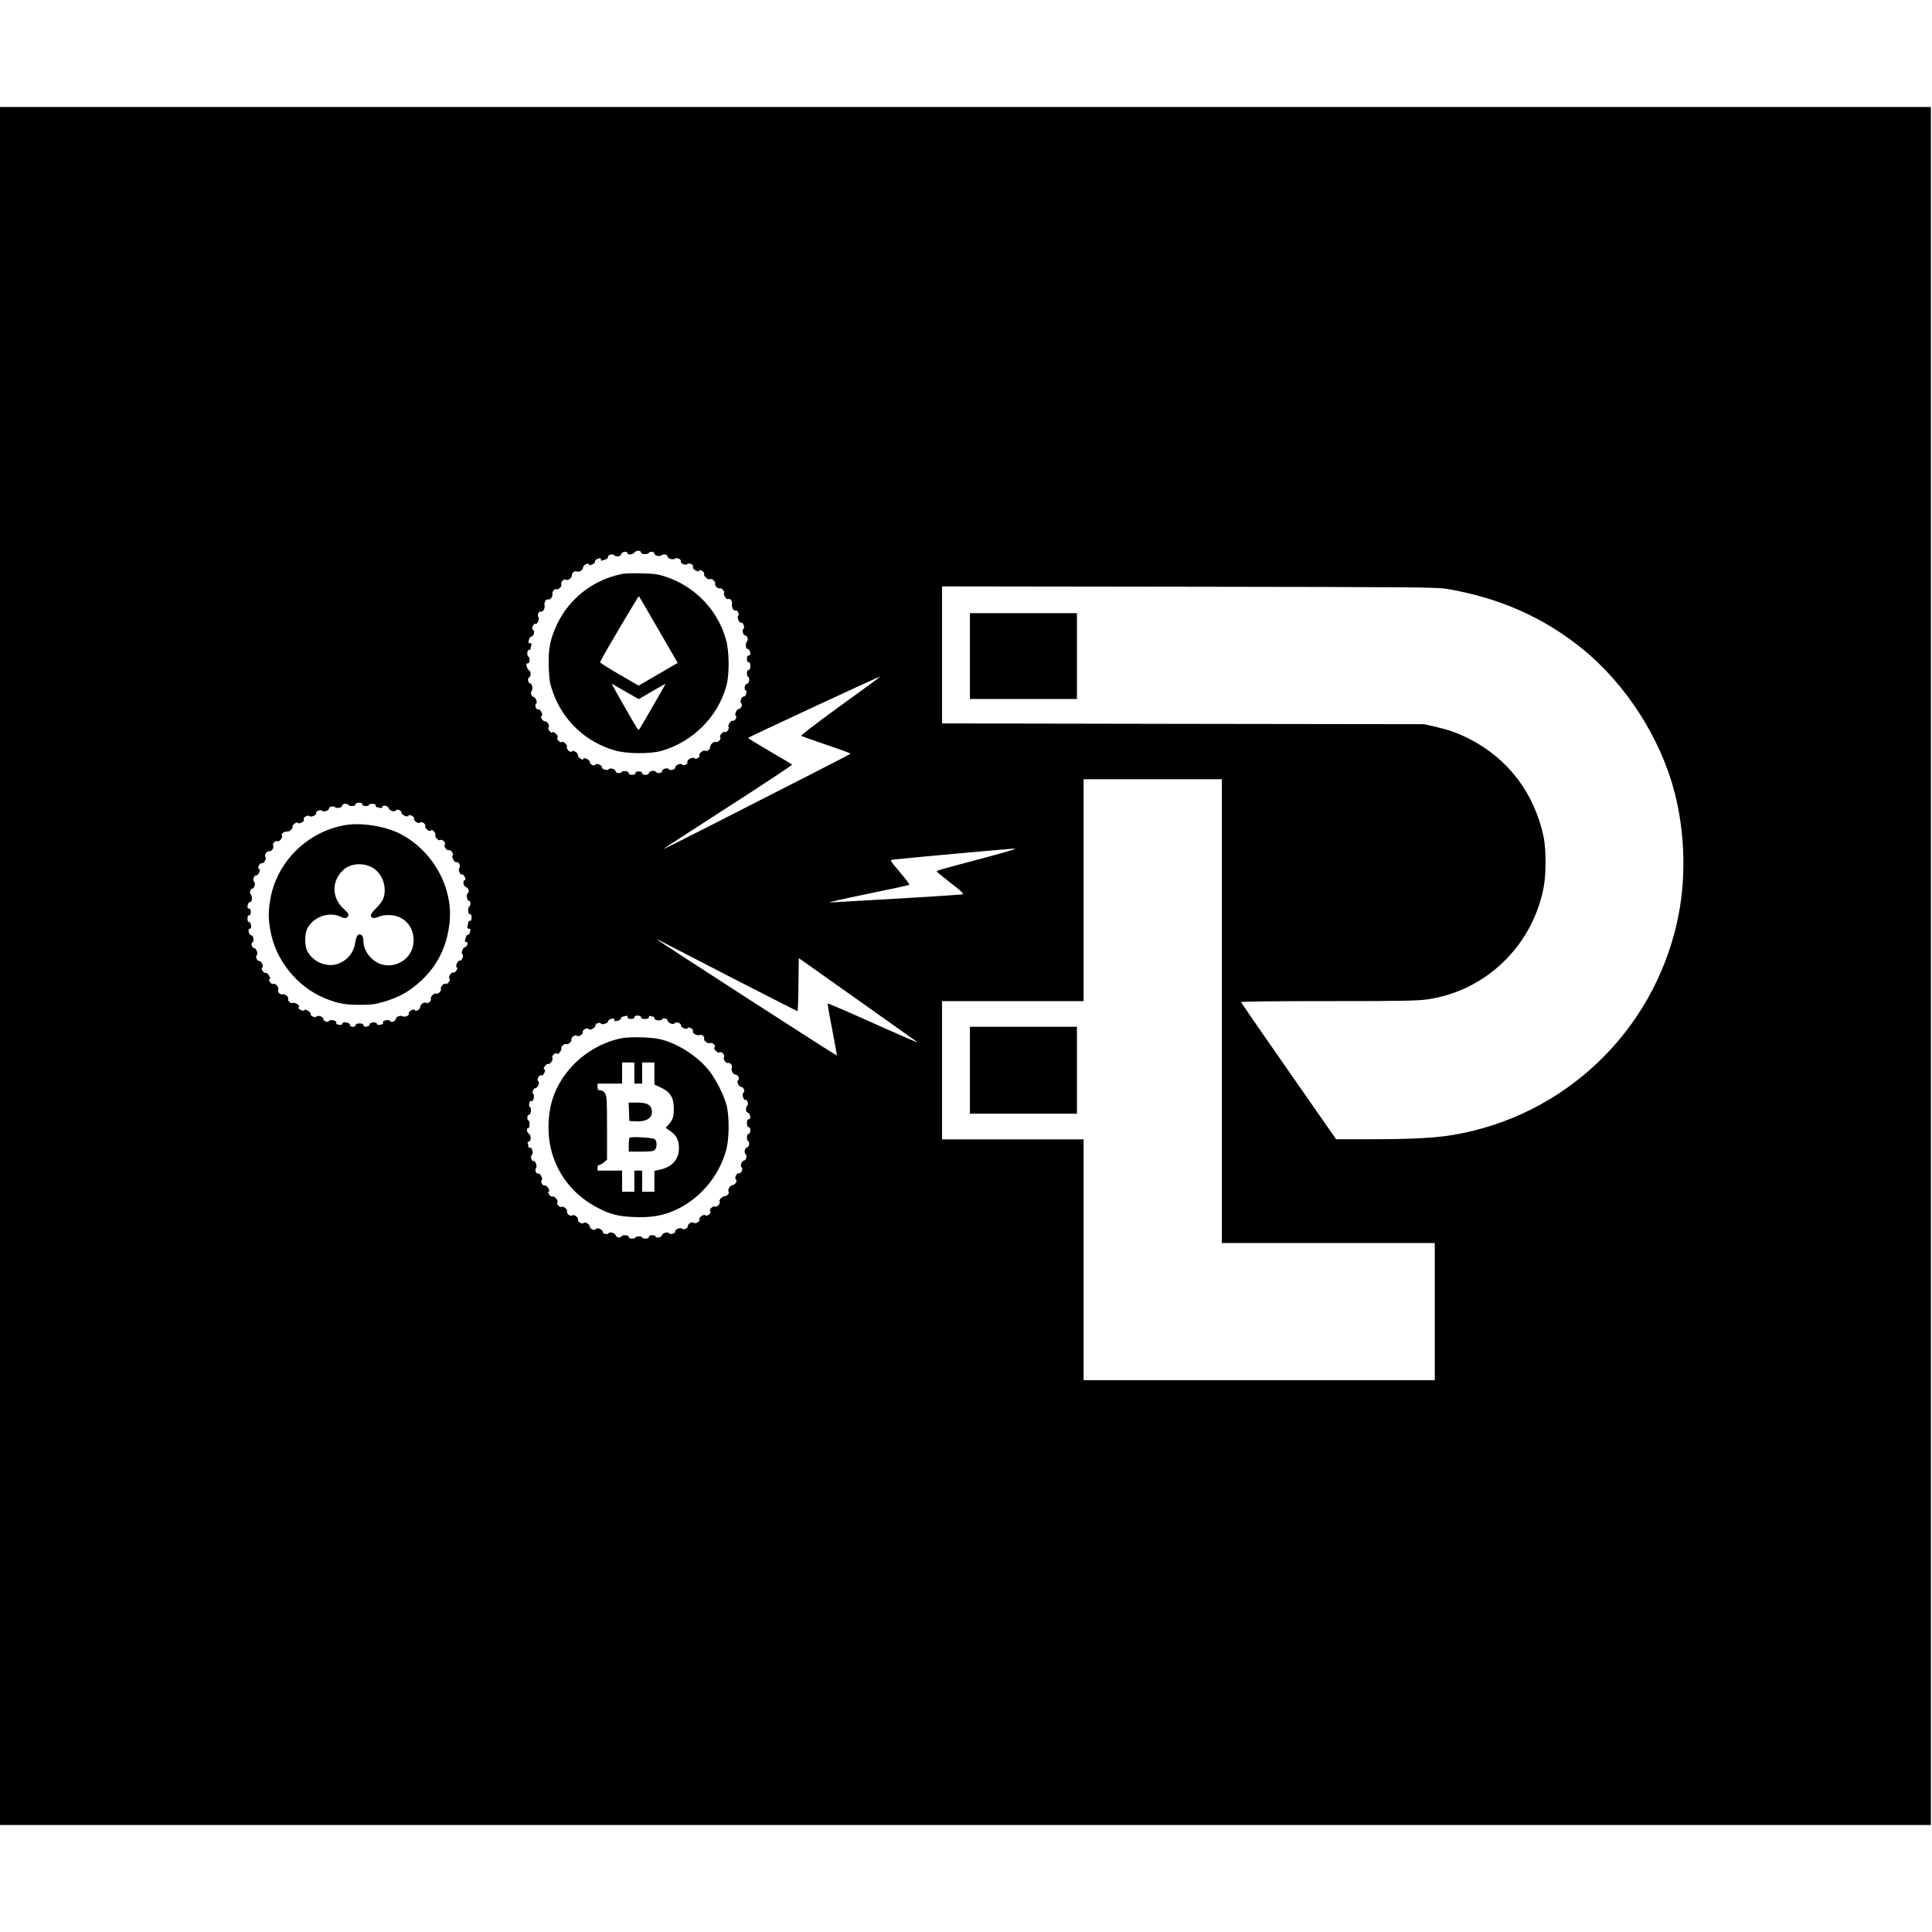
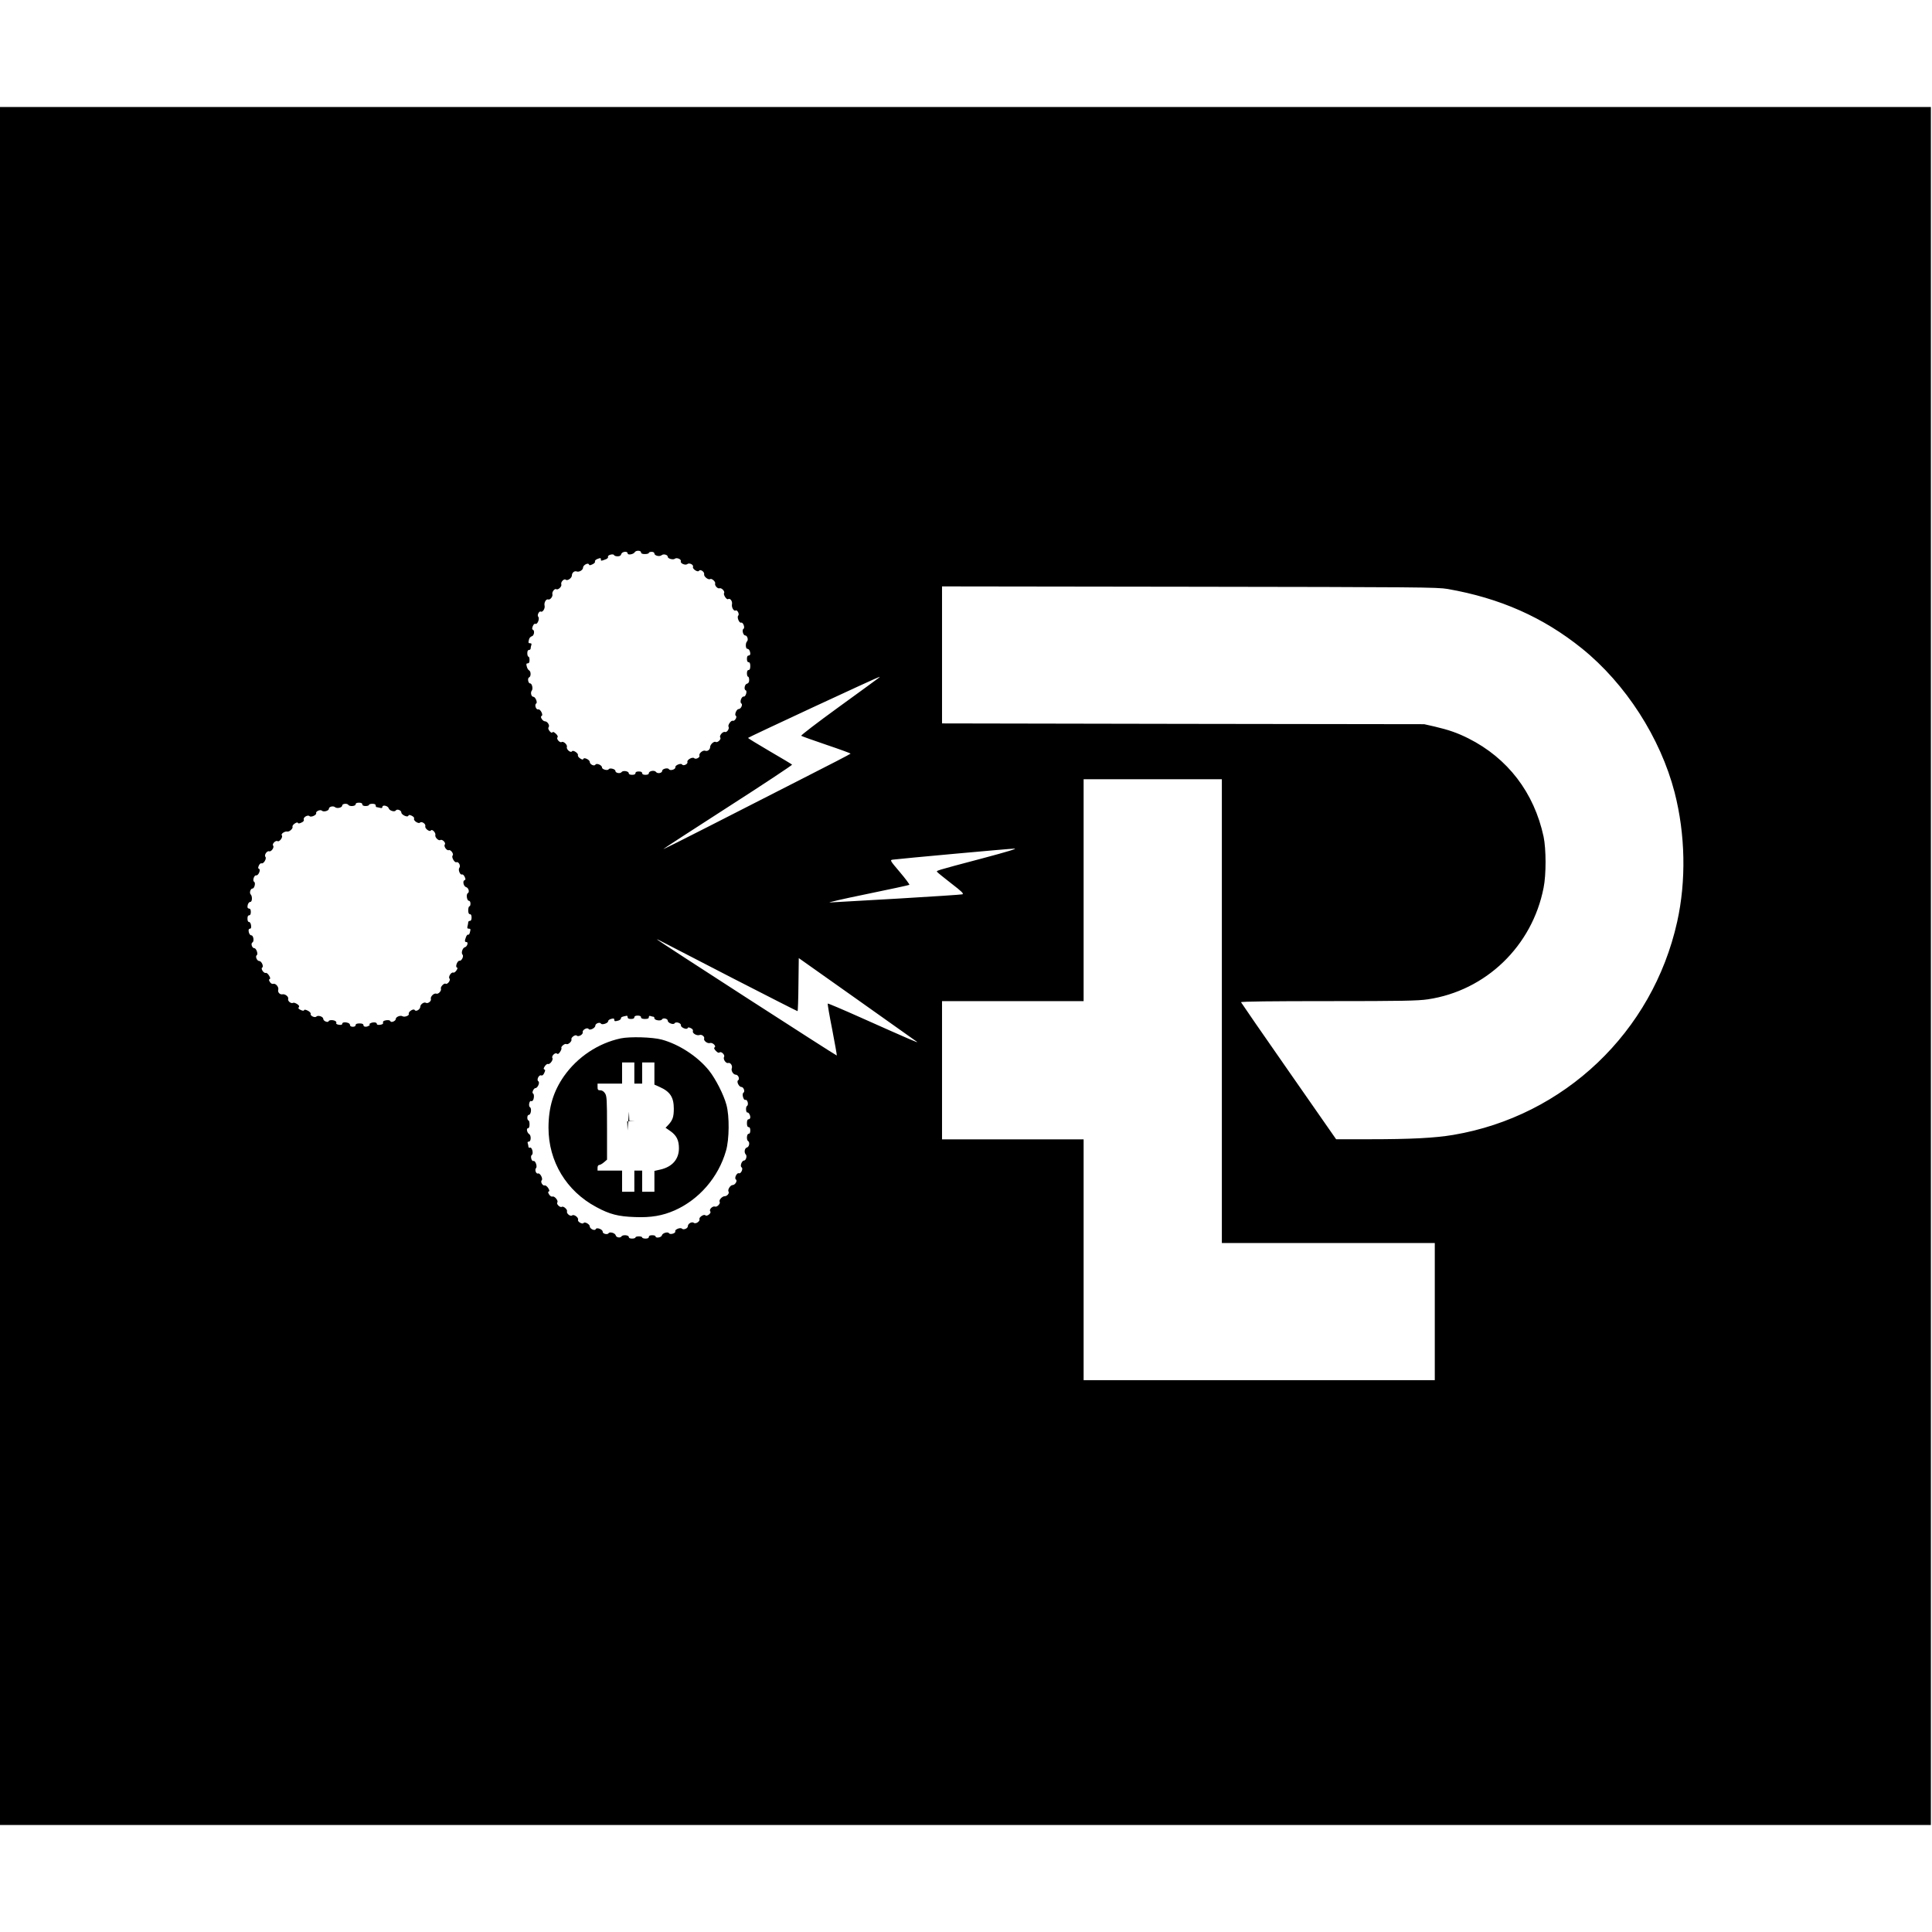
<svg xmlns="http://www.w3.org/2000/svg" version="1.0" width="1733pt" height="1733pt" viewBox="0 0 1733 1733" preserveAspectRatio="xMidYMid meet">
  <g transform="translate(0,1733) scale(0.1,-0.1)" fill="#000000" stroke="none">
    <path d="M0 8665 l0 -7705 8660 0 8660 0 0 7705 0 7705 -8660 0 -8660 0 0 -7705z m5750 3710 c0 -10 11 -15 35 -15 19 0 35 5 35 10 0 6 11 10 25 10 15 0 25 -6 25 -15 0 -19 46 -31 65 -15 17 14 55 4 55 -15 0 -16 48 -29 63 -17 17 14 60 -5 54 -22 -8 -19 41 -40 58 -26 18 15 59 -6 51 -25 -7 -18 44 -52 54 -35 11 18 52 -10 46 -32 -4 -19 38 -53 55 -42 13 8 49 -24 44 -39 -7 -18 22 -50 39 -44 17 7 51 -27 41 -43 -9 -14 23 -63 36 -54 18 11 40 -18 35 -45 -6 -28 16 -67 33 -57 14 9 36 -33 23 -46 -14 -14 9 -70 26 -63 17 6 37 -45 21 -56 -16 -9 -3 -59 16 -59 18 0 30 -39 16 -53 -16 -16 -14 -67 3 -67 14 0 26 -21 26 -46 0 -8 -7 -14 -15 -14 -10 0 -15 -10 -15 -30 0 -20 5 -30 15 -30 10 0 15 -11 15 -35 0 -24 -5 -35 -15 -35 -10 0 -15 -10 -15 -30 0 -16 5 -30 10 -30 6 0 10 -13 10 -29 0 -20 -6 -30 -20 -34 -21 -5 -29 -52 -11 -59 16 -5 0 -59 -17 -56 -20 4 -40 -51 -22 -62 15 -9 -4 -50 -24 -50 -19 0 -40 -51 -26 -60 16 -10 -10 -52 -27 -45 -16 5 -47 -40 -38 -54 10 -17 -15 -53 -32 -47 -19 8 -55 -35 -42 -50 11 -14 -25 -49 -41 -39 -15 9 -50 -23 -50 -45 0 -24 -24 -42 -44 -34 -20 8 -59 -24 -52 -43 7 -17 -33 -38 -47 -24 -15 15 -68 -15 -61 -34 7 -18 -37 -39 -47 -23 -10 16 -65 -6 -61 -24 3 -20 -48 -35 -58 -17 -10 15 -60 3 -60 -15 0 -21 -43 -29 -56 -10 -14 18 -64 9 -64 -12 0 -9 -11 -14 -30 -14 -20 0 -30 5 -30 15 0 10 -10 15 -30 15 -20 0 -30 -5 -30 -15 0 -10 -10 -15 -30 -15 -19 0 -30 5 -30 14 0 19 -52 28 -65 10 -12 -16 -55 -8 -55 11 0 17 -51 30 -60 15 -9 -15 -60 -2 -60 16 0 21 -49 42 -59 25 -11 -17 -51 3 -51 25 0 19 -52 44 -57 27 -3 -9 -11 -8 -29 4 -14 9 -23 22 -20 29 6 17 -44 50 -53 35 -11 -18 -53 17 -46 39 6 20 -31 54 -47 44 -15 -10 -49 27 -38 41 7 8 2 19 -14 34 -16 15 -26 19 -31 12 -4 -7 -13 -3 -25 11 -12 16 -15 27 -9 35 13 15 -10 53 -33 53 -20 0 -47 42 -30 48 18 6 -10 64 -30 59 -20 -6 -36 42 -18 53 14 9 -8 60 -26 60 -18 0 -28 38 -14 55 13 16 3 65 -15 65 -18 0 -25 48 -9 54 18 7 18 53 0 63 -8 4 -18 20 -21 36 -6 21 -4 27 9 27 11 0 16 9 16 30 0 17 -4 30 -10 30 -5 0 -10 14 -10 30 0 20 5 30 15 30 8 0 15 6 15 14 0 8 3 21 6 30 4 11 1 16 -10 16 -17 0 -19 4 -10 37 3 11 14 23 25 26 21 6 27 53 8 59 -7 2 -7 12 0 31 7 17 16 25 24 21 19 -7 40 49 25 64 -13 13 9 55 23 46 16 -9 40 28 34 53 -7 28 14 63 32 56 17 -7 44 27 38 47 -6 20 21 54 35 45 16 -10 52 25 45 43 -8 21 25 55 40 42 15 -13 55 15 55 39 0 24 23 43 43 35 22 -8 57 13 57 35 0 22 46 47 53 28 3 -9 10 -9 31 1 16 7 26 18 23 25 -3 8 7 18 24 24 23 9 29 9 29 -3 0 -17 -1 -17 38 -3 19 6 29 16 26 24 -3 8 6 15 23 20 17 4 29 2 31 -4 2 -6 16 -11 32 -11 19 0 29 6 33 20 6 23 57 29 57 6 0 -17 52 -9 63 10 11 19 57 18 57 -1z m7235 -328 c469 -82 856 -253 1204 -533 393 -317 705 -802 832 -1291 97 -377 105 -794 23 -1162 -220 -989 -1013 -1743 -2008 -1911 -166 -28 -384 -39 -751 -39 l-300 0 -425 610 c-234 335 -426 614 -428 619 -2 7 279 10 783 10 660 0 804 3 892 16 521 77 937 478 1039 1001 24 118 23 348 0 458 -85 395 -321 704 -675 882 -98 49 -175 76 -303 106 l-93 21 -2162 3 -2163 4 0 614 0 615 2218 -3 c2051 -3 2225 -4 2317 -20z m-5110 -803 c-11 -9 -172 -126 -358 -261 -186 -135 -335 -249 -330 -253 4 -4 106 -40 226 -81 119 -40 217 -76 217 -79 0 -3 -193 -103 -428 -222 -235 -120 -613 -313 -839 -428 -227 -116 -413 -209 -413 -206 0 2 261 172 580 377 318 204 577 376 575 380 -3 4 -93 58 -200 120 -107 63 -195 116 -195 120 0 5 1167 548 1180 548 3 0 -4 -7 -15 -15z m3085 -2984 l0 -2080 955 0 955 0 0 -615 0 -615 -1575 0 -1575 0 0 1080 0 1080 -635 0 -635 0 0 620 0 620 635 0 635 0 0 995 0 995 620 0 620 0 0 -2080z m-7710 1855 c0 -10 10 -15 30 -15 17 0 30 5 30 10 0 6 14 10 30 10 20 0 30 -5 30 -15 0 -8 3 -15 8 -15 4 0 17 -3 30 -6 15 -5 22 -2 22 8 0 22 51 10 57 -13 6 -21 53 -35 63 -19 11 17 50 2 50 -18 0 -21 57 -47 63 -29 3 9 11 9 30 0 16 -8 25 -18 21 -26 -7 -19 40 -49 53 -36 15 15 54 -11 48 -32 -7 -20 40 -55 50 -38 10 16 46 -21 40 -41 -6 -20 29 -55 45 -45 17 10 52 -25 40 -40 -13 -15 17 -58 36 -51 17 7 47 -35 34 -48 -13 -13 17 -67 34 -60 20 8 41 -33 26 -51 -13 -16 7 -66 24 -59 7 3 18 -7 24 -21 10 -20 9 -27 -2 -31 -19 -7 -7 -55 14 -61 23 -6 34 -45 16 -55 -17 -9 -8 -68 10 -68 8 0 14 -10 14 -25 0 -14 -4 -25 -10 -25 -5 0 -10 -16 -10 -35 0 -24 5 -35 15 -35 10 0 15 -10 15 -30 0 -20 -5 -30 -15 -30 -8 0 -15 -6 -15 -12 0 -7 -3 -23 -6 -35 -5 -17 -2 -23 10 -23 18 0 19 -4 10 -37 -4 -13 -10 -20 -15 -17 -5 3 -14 -7 -19 -21 -13 -35 -13 -45 4 -45 20 0 7 -42 -15 -47 -20 -6 -35 -51 -20 -66 13 -13 -8 -58 -27 -55 -18 4 -41 -54 -24 -60 8 -2 7 -11 -4 -27 -9 -13 -21 -22 -28 -19 -19 7 -48 -40 -34 -54 13 -13 -18 -55 -34 -46 -14 9 -49 -28 -43 -44 7 -19 -23 -52 -41 -45 -21 8 -56 -27 -49 -48 6 -19 -28 -45 -45 -34 -16 10 -50 -14 -50 -35 0 -24 -39 -48 -50 -30 -10 17 -61 -16 -53 -35 5 -15 -38 -31 -56 -21 -18 12 -61 -5 -61 -24 0 -19 -43 -36 -48 -20 -4 11 -32 13 -56 4 -8 -3 -13 -11 -10 -19 3 -8 -6 -14 -25 -17 -21 -3 -31 0 -31 9 0 15 -38 17 -60 3 -8 -5 -10 -10 -5 -10 6 0 3 -5 -5 -10 -23 -15 -50 -12 -50 5 0 10 -11 15 -35 15 -24 0 -35 -5 -35 -15 0 -9 -9 -15 -25 -15 -15 0 -25 6 -25 14 0 8 -7 17 -16 20 -27 10 -54 7 -54 -7 0 -9 -10 -12 -30 -9 -16 2 -27 9 -24 14 4 6 0 14 -7 19 -19 12 -57 11 -61 -1 -5 -16 -48 1 -48 20 0 21 -47 37 -63 21 -13 -13 -57 8 -50 25 2 7 -8 19 -25 28 -20 10 -32 12 -34 5 -2 -7 -12 -7 -31 2 -19 9 -24 15 -17 24 7 9 3 17 -15 29 -14 9 -30 14 -35 11 -18 -11 -51 15 -45 35 6 20 -28 47 -53 41 -22 -4 -43 20 -36 41 7 24 -23 60 -45 53 -10 -3 -22 4 -30 17 -10 16 -10 23 -2 26 8 3 6 12 -6 32 -9 15 -22 26 -29 23 -17 -6 -48 39 -32 48 16 10 -6 59 -27 59 -20 0 -37 42 -22 52 15 9 -4 63 -22 63 -20 0 -34 43 -16 52 17 10 8 63 -10 63 -13 0 -25 21 -25 46 0 8 6 14 13 14 9 0 12 10 9 30 -2 17 -10 30 -18 30 -9 0 -14 11 -14 30 0 20 5 30 15 30 10 0 15 10 15 30 0 20 -5 30 -15 30 -8 0 -15 6 -15 14 0 25 12 46 26 46 17 0 19 51 3 67 -14 14 -2 53 16 53 17 0 30 51 15 60 -17 10 -1 61 18 58 20 -4 44 53 25 59 -9 3 -9 10 -1 29 6 14 17 23 24 20 18 -7 48 42 35 58 -14 16 14 57 33 50 19 -7 49 36 36 51 -12 15 23 50 40 40 16 -10 51 37 38 52 -11 13 27 39 50 34 19 -3 52 28 46 43 -3 7 6 20 20 29 15 10 26 12 28 6 2 -7 12 -7 31 2 19 8 26 18 22 29 -6 20 37 44 52 29 13 -13 65 11 59 27 -6 16 38 36 52 22 14 -14 62 -1 62 17 0 19 38 29 55 15 19 -16 65 -4 65 15 0 17 45 21 55 5 10 -16 65 -12 65 5 0 10 10 15 30 15 20 0 30 -5 30 -15z m5560 -485 c-438 -116 -414 -109 -401 -124 6 -7 63 -53 126 -102 91 -70 112 -90 98 -96 -10 -3 -268 -20 -573 -38 -305 -17 -582 -33 -615 -35 -33 -3 112 31 323 74 210 43 385 81 389 84 3 4 -35 55 -85 114 -89 105 -91 108 -64 112 78 10 1054 99 1092 99 30 1 -64 -28 -290 -88z m-2229 -1079 c312 -160 569 -291 573 -291 3 0 7 107 8 238 l3 238 520 -368 c286 -203 529 -375 540 -383 22 -16 -73 25 -503 217 -161 72 -295 129 -297 126 -3 -3 15 -108 40 -233 24 -126 43 -231 41 -233 -4 -3 -1591 1021 -1611 1040 -5 6 19 -6 55 -25 36 -19 320 -166 631 -326z m-951 -346 c0 -10 10 -15 30 -15 20 0 30 5 30 15 0 10 10 15 30 15 20 0 30 -5 30 -15 0 -10 11 -15 35 -15 25 0 35 4 35 16 0 11 5 14 16 10 9 -3 20 -6 25 -6 5 0 9 -6 9 -14 0 -18 59 -27 68 -10 9 17 52 7 52 -12 0 -20 51 -39 61 -23 11 18 60 2 57 -18 -4 -19 54 -43 60 -25 2 8 10 8 28 0 16 -8 23 -17 19 -28 -6 -19 36 -43 60 -34 19 8 48 -15 41 -32 -7 -18 29 -47 52 -40 23 8 60 -28 42 -39 -8 -5 -4 -15 11 -31 15 -16 26 -21 34 -14 15 12 50 -23 40 -40 -12 -19 16 -61 36 -55 21 7 42 -25 33 -48 -8 -22 14 -57 36 -57 22 0 38 -39 21 -50 -17 -10 7 -60 29 -60 20 0 35 -41 19 -51 -17 -10 0 -72 17 -65 18 7 32 -43 15 -54 -14 -8 -11 -61 3 -59 12 1 26 -22 26 -43 0 -10 -7 -18 -15 -18 -10 0 -15 -11 -15 -35 0 -24 5 -35 15 -35 10 0 15 -10 15 -30 0 -20 -5 -30 -15 -30 -17 0 -21 -55 -5 -65 18 -11 11 -52 -10 -58 -21 -5 -28 -45 -10 -63 13 -13 1 -54 -16 -54 -20 0 -39 -51 -22 -61 17 -11 -6 -61 -25 -53 -18 7 -43 -46 -26 -56 16 -11 -7 -50 -30 -50 -20 0 -47 -43 -36 -59 9 -15 -13 -41 -35 -41 -22 0 -54 -35 -45 -50 10 -15 -23 -50 -41 -43 -22 8 -57 -27 -43 -43 13 -15 -30 -49 -44 -35 -13 13 -59 -18 -53 -35 7 -19 -34 -46 -50 -33 -17 14 -54 -6 -54 -30 0 -20 -39 -36 -53 -22 -14 14 -67 -8 -60 -24 6 -17 -46 -33 -56 -17 -10 16 -59 2 -64 -19 -5 -20 -57 -28 -57 -9 0 6 -13 10 -30 10 -20 0 -30 -5 -30 -15 0 -10 -10 -15 -30 -15 -16 0 -30 5 -30 10 0 6 -13 10 -30 10 -16 0 -30 -4 -30 -10 0 -5 -13 -10 -30 -10 -20 0 -30 5 -30 15 0 17 -55 21 -65 5 -11 -17 -47 -11 -52 9 -5 21 -54 35 -64 19 -10 -16 -54 -5 -53 13 2 21 -55 43 -62 24 -8 -19 -54 2 -54 25 0 19 -46 44 -55 30 -9 -15 -57 11 -50 28 7 20 -36 53 -53 40 -15 -13 -53 17 -46 36 6 16 -32 50 -46 41 -16 -10 -52 25 -41 39 12 15 -25 60 -43 53 -8 -3 -21 4 -30 18 -11 17 -12 25 -3 28 8 2 6 11 -6 31 -10 15 -24 25 -31 23 -17 -7 -41 32 -27 46 14 14 -15 68 -33 61 -17 -7 -32 34 -18 48 14 14 -6 71 -23 64 -17 -6 -30 44 -15 54 18 11 2 73 -16 66 -8 -3 -14 1 -14 8 0 8 -3 21 -6 30 -4 11 -1 16 10 16 20 0 22 55 3 67 -20 12 -28 53 -11 53 9 0 14 12 14 35 0 19 -4 35 -10 35 -5 0 -10 11 -10 25 0 15 6 25 14 25 18 0 27 58 10 68 -7 4 -10 18 -7 34 3 15 10 25 15 22 6 -4 14 0 19 7 11 18 11 56 0 61 -13 5 6 48 22 48 20 0 42 51 26 61 -19 11 5 61 25 53 10 -4 20 3 28 22 10 21 10 28 1 31 -9 3 -8 11 4 29 9 14 22 23 29 20 17 -6 49 39 39 54 -11 17 25 52 40 40 9 -8 17 -3 29 15 9 14 15 29 12 34 -8 12 31 44 44 36 15 -9 52 25 46 42 -7 16 35 46 47 34 15 -15 59 10 54 30 -6 21 42 47 53 29 10 -16 60 9 60 30 0 20 41 35 51 18 9 -14 64 4 64 22 0 8 12 17 28 21 20 5 27 4 27 -7 0 -16 5 -17 38 -8 12 4 22 12 22 19 0 12 9 16 53 24 4 0 7 -6 7 -14z" />
-     <path d="M5530 12170 c-231 -61 -422 -216 -526 -425 -68 -139 -87 -230 -82 -395 4 -118 9 -146 35 -222 90 -260 295 -454 560 -530 103 -30 313 -32 413 -4 284 80 511 307 586 586 28 101 26 311 -4 413 -42 148 -119 274 -230 379 -87 81 -185 141 -300 181 -79 27 -101 31 -232 34 -120 3 -158 0 -220 -17z m360 -460 c84 -146 161 -279 171 -295 l18 -31 -175 -102 -176 -102 -174 101 c-96 56 -174 105 -172 109 14 37 345 597 349 592 4 -4 75 -126 159 -272z m-278 -584 l117 -67 121 70 c66 39 120 69 120 67 0 -4 -204 -358 -227 -394 -14 -23 -15 -23 -27 -5 -27 39 -235 403 -228 400 4 -3 60 -35 124 -71z" />
-     <path d="M8700 11445 l0 -385 480 0 480 0 0 385 0 385 -480 0 -480 0 0 -385z" />
-     <path d="M8700 7730 l0 -390 480 0 480 0 0 390 0 390 -480 0 -480 0 0 -390z" />
-     <path d="M3105 9930 c-342 -54 -621 -327 -680 -665 -19 -110 -19 -170 0 -280 47 -269 241 -509 493 -611 114 -46 180 -58 312 -57 105 0 139 5 213 27 143 43 236 96 341 195 141 134 221 296 247 500 41 322 -146 663 -448 815 -130 65 -336 98 -478 76z m241 -386 c89 -55 130 -183 89 -281 -8 -19 -37 -57 -65 -84 -49 -47 -56 -71 -24 -83 7 -3 30 2 51 11 49 20 128 20 178 -1 87 -37 134 -111 135 -211 0 -193 -229 -296 -372 -167 -49 44 -77 102 -78 158 0 26 -6 47 -16 55 -26 22 -48 -2 -57 -61 -10 -74 -44 -129 -100 -167 -62 -41 -118 -50 -191 -29 -63 19 -119 67 -144 125 -19 46 -19 136 0 182 49 113 201 169 310 113 30 -16 53 -10 63 14 4 12 -8 29 -39 57 -115 101 -114 260 1 358 64 55 181 60 259 11z" />
    <path d="M5569 8016 c-202 -43 -388 -166 -510 -339 -95 -136 -139 -280 -139 -463 0 -302 160 -568 430 -712 119 -64 195 -84 345 -89 144 -6 248 12 357 60 220 98 392 297 460 534 30 101 32 312 4 413 -24 90 -97 233 -156 307 -101 126 -269 236 -425 278 -82 22 -282 28 -366 11z m121 -311 l0 -95 35 0 35 0 0 95 0 95 55 0 55 0 0 -100 0 -99 47 -21 c94 -42 127 -92 127 -195 0 -73 -10 -103 -50 -146 l-24 -25 46 -32 c53 -38 74 -81 74 -152 0 -98 -60 -167 -167 -191 l-53 -12 0 -94 0 -93 -55 0 -55 0 0 95 0 95 -35 0 -35 0 0 -95 0 -95 -55 0 -55 0 0 95 0 95 -110 0 -110 0 0 25 c0 15 6 25 14 25 8 0 28 11 43 24 l28 24 0 284 c0 255 -2 287 -18 311 -11 17 -26 27 -42 27 -21 0 -25 5 -25 30 l0 30 110 0 110 0 0 95 0 95 55 0 55 0 0 -95z" />
-     <path d="M5642 7358 l3 -83 52 -3 c106 -6 162 32 149 102 -9 49 -45 66 -136 66 l-71 0 3 -82z" />
-     <path d="M5648 7124 c-5 -4 -8 -34 -8 -66 l0 -58 109 0 c86 0 113 3 125 16 21 20 20 78 0 95 -18 15 -214 26 -226 13z" />
+     <path d="M5642 7358 l3 -83 52 -3 l-71 0 3 -82z" />
  </g>
</svg>